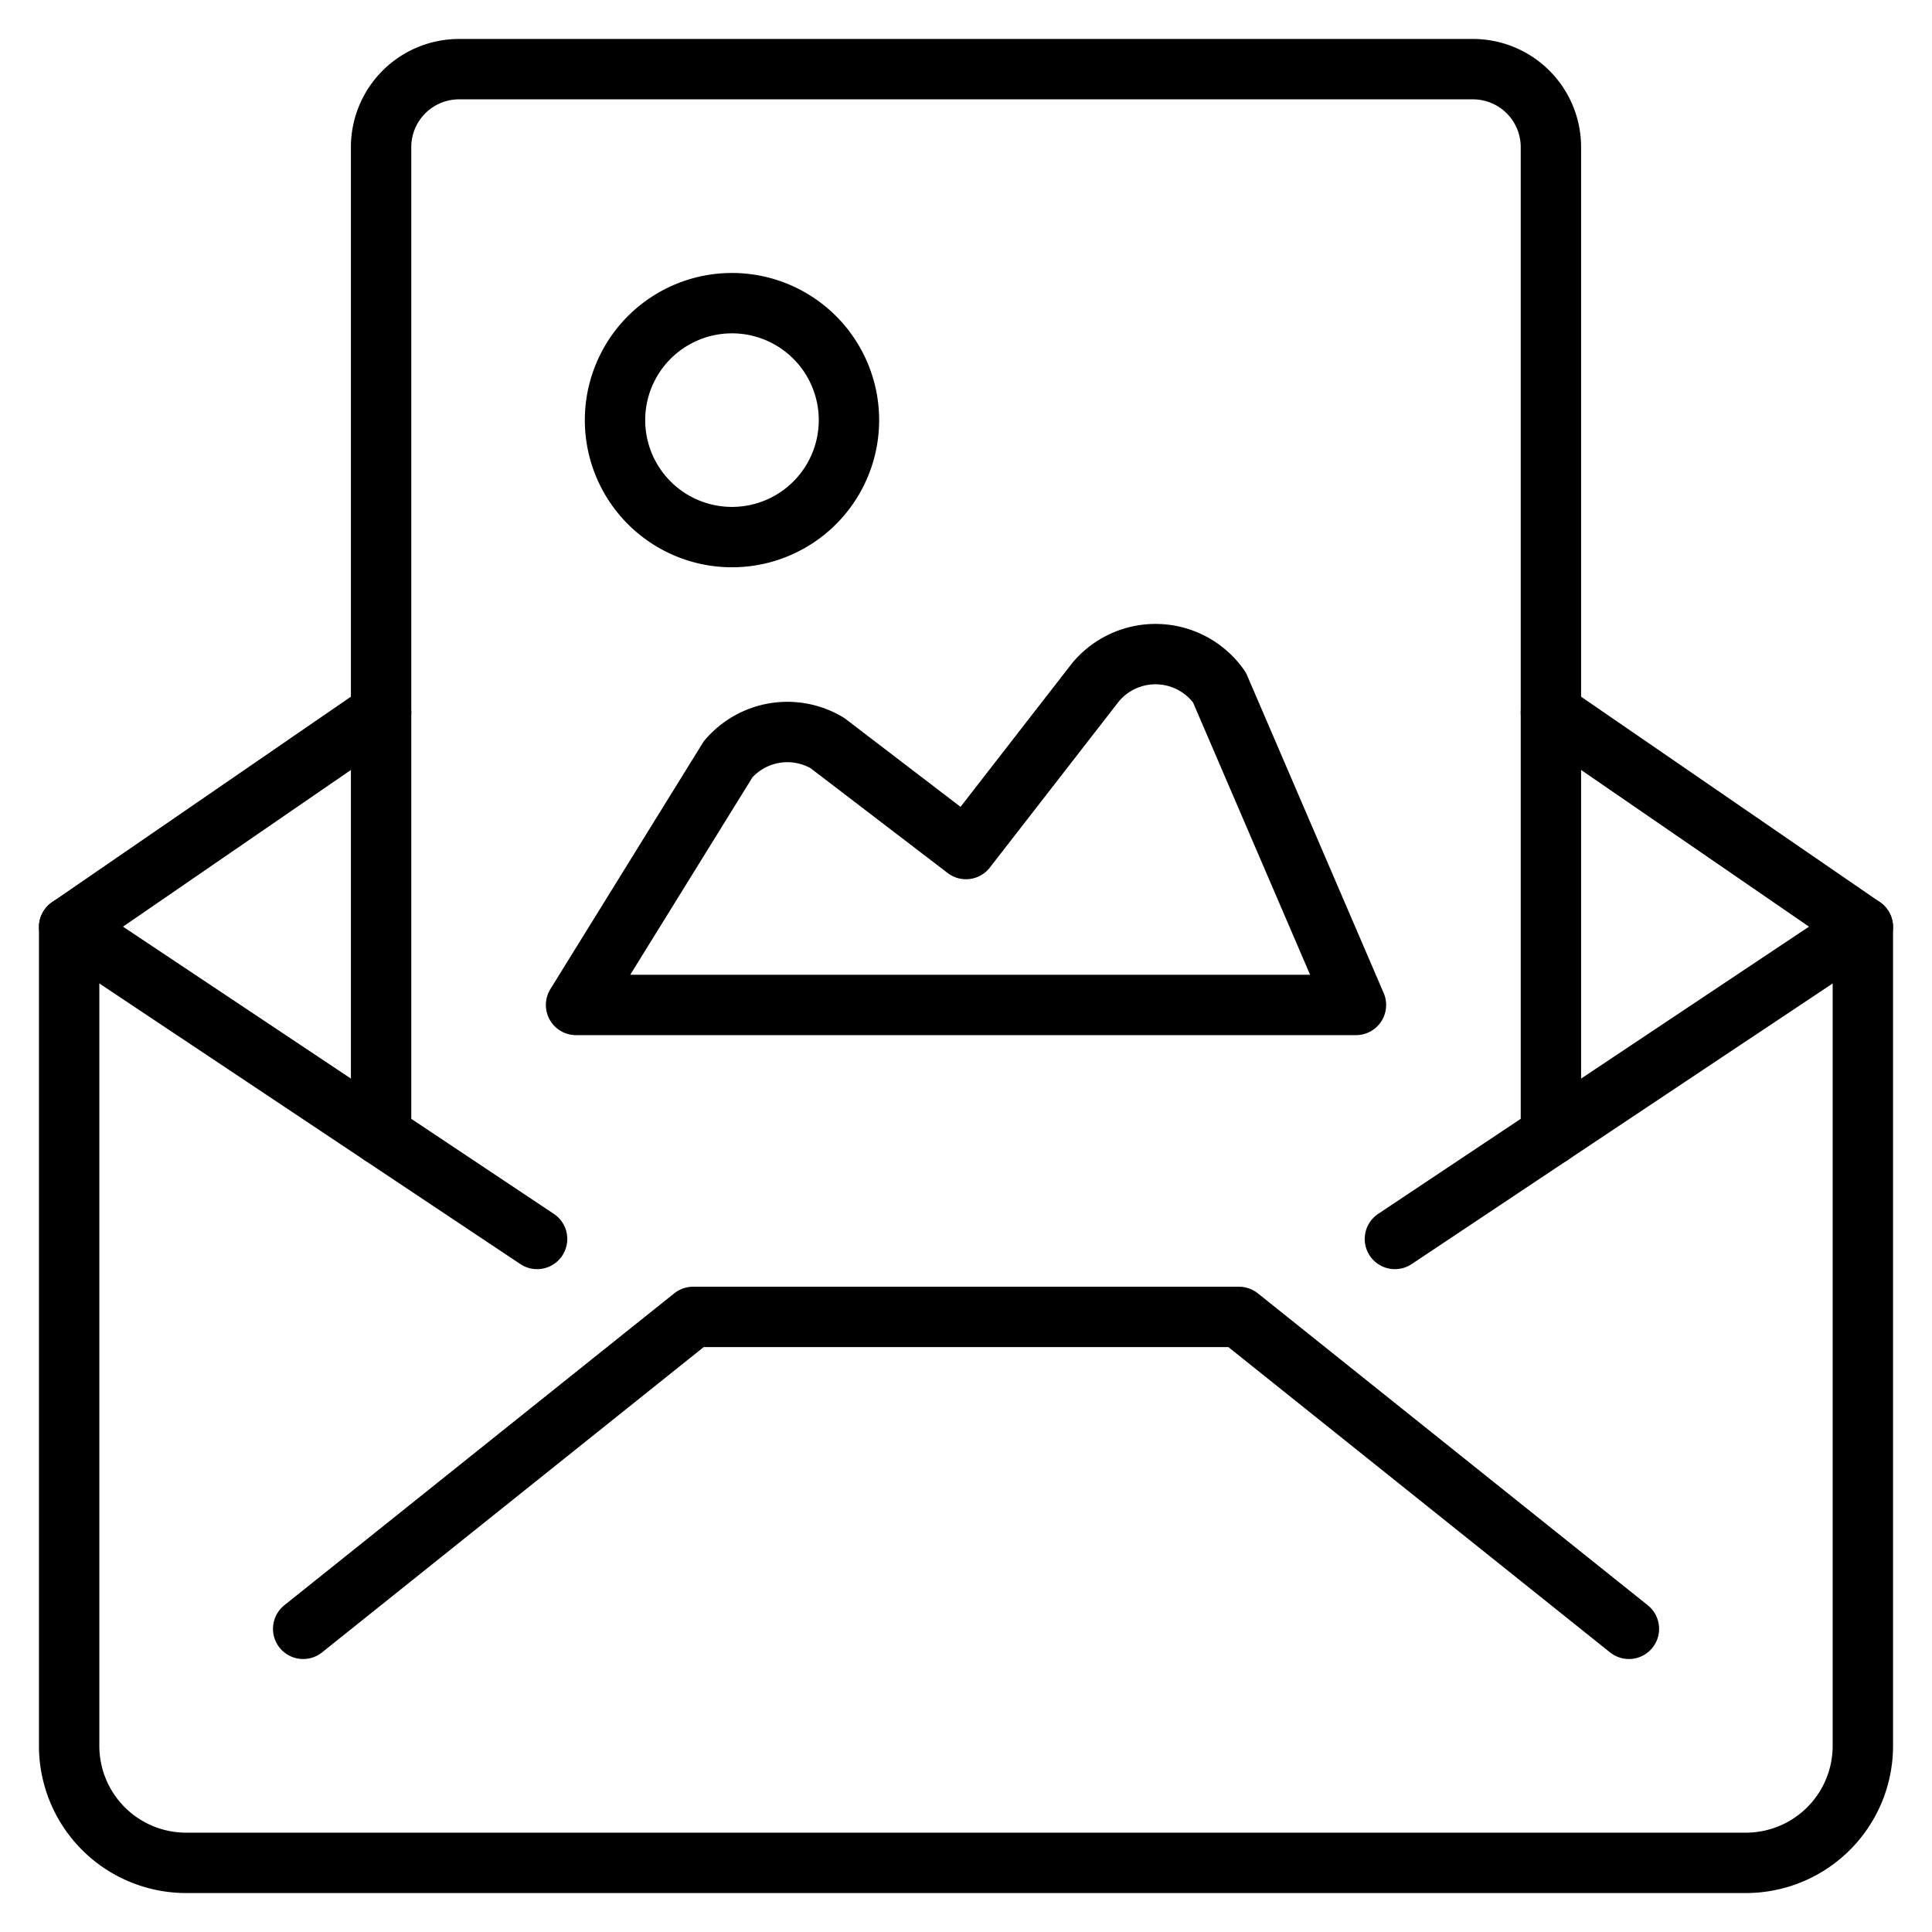
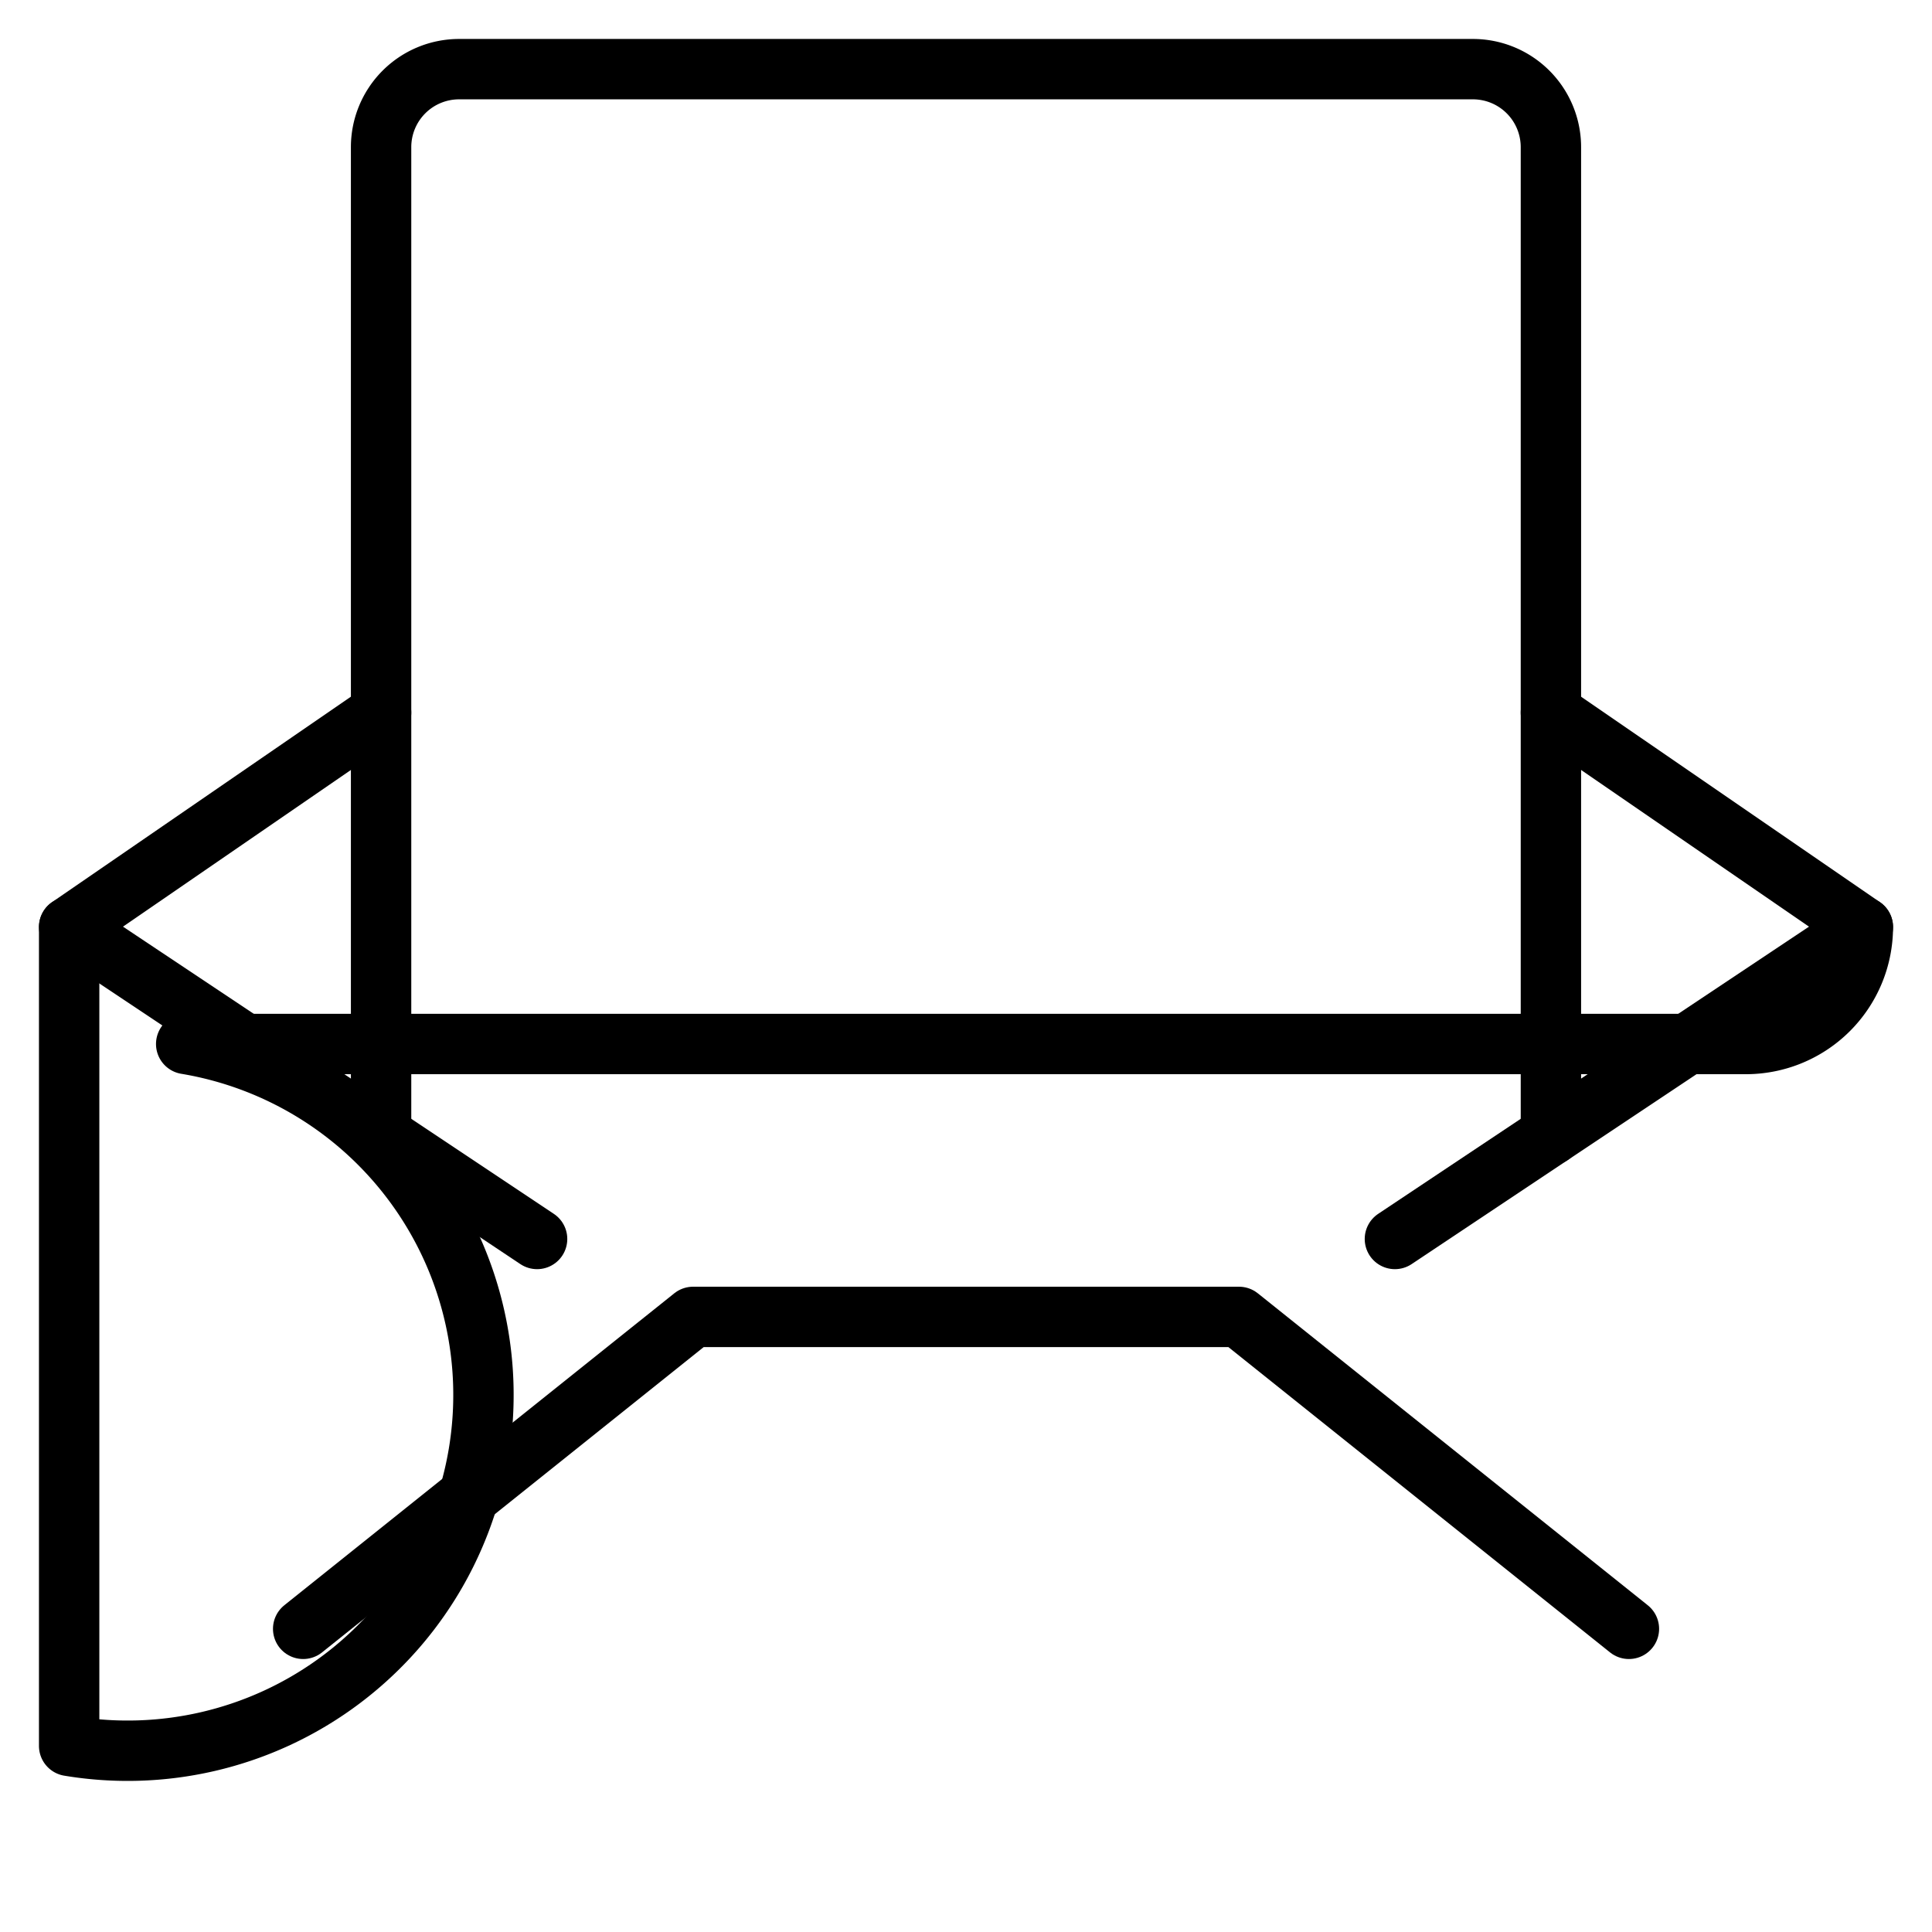
<svg xmlns="http://www.w3.org/2000/svg" viewBox="-0.375 -0.375 24 24">
-   <path d="m18.891 8.477 3.875 2.664V21.313a1.453 1.453 0 0 1 -1.453 1.453H1.938A1.453 1.453 0 0 1 0.484 21.313V11.141l3.875 -2.664" fill="none" stroke="#000000" stroke-linecap="round" stroke-linejoin="round" stroke-width="0.75" />
+   <path d="m18.891 8.477 3.875 2.664a1.453 1.453 0 0 1 -1.453 1.453H1.938A1.453 1.453 0 0 1 0.484 21.313V11.141l3.875 -2.664" fill="none" stroke="#000000" stroke-linecap="round" stroke-linejoin="round" stroke-width="0.75" />
  <path d="m3.391 19.859 4.844 -3.875 6.781 0 4.844 3.875" fill="none" stroke="#000000" stroke-linecap="round" stroke-linejoin="round" stroke-width="0.75" />
  <path d="m22.766 11.141 -5.813 3.875" fill="none" stroke="#000000" stroke-linecap="round" stroke-linejoin="round" stroke-width="0.75" />
  <path d="m0.484 11.141 5.813 3.875" fill="none" stroke="#000000" stroke-linecap="round" stroke-linejoin="round" stroke-width="0.75" />
  <path d="M18.891 13.724V1.453a0.969 0.969 0 0 0 -0.969 -0.969h-12.594a0.969 0.969 0 0 0 -0.969 0.969v12.271" fill="none" stroke="#000000" stroke-linecap="round" stroke-linejoin="round" stroke-width="0.75" />
-   <path d="m6.781 12.109 1.889 -3.052a0.969 0.969 0 0 1 1.234 -0.201L11.625 10.172l1.61 -2.073a0.969 0.969 0 0 1 1.538 0.065L16.469 12.109Z" fill="none" stroke="#000000" stroke-linecap="round" stroke-linejoin="round" stroke-width="0.75" />
-   <path d="M7.265 4.844a1.453 1.453 0 1 0 2.906 0 1.453 1.453 0 1 0 -2.906 0Z" fill="none" stroke="#000000" stroke-linecap="round" stroke-linejoin="round" stroke-width="0.75" />
</svg>